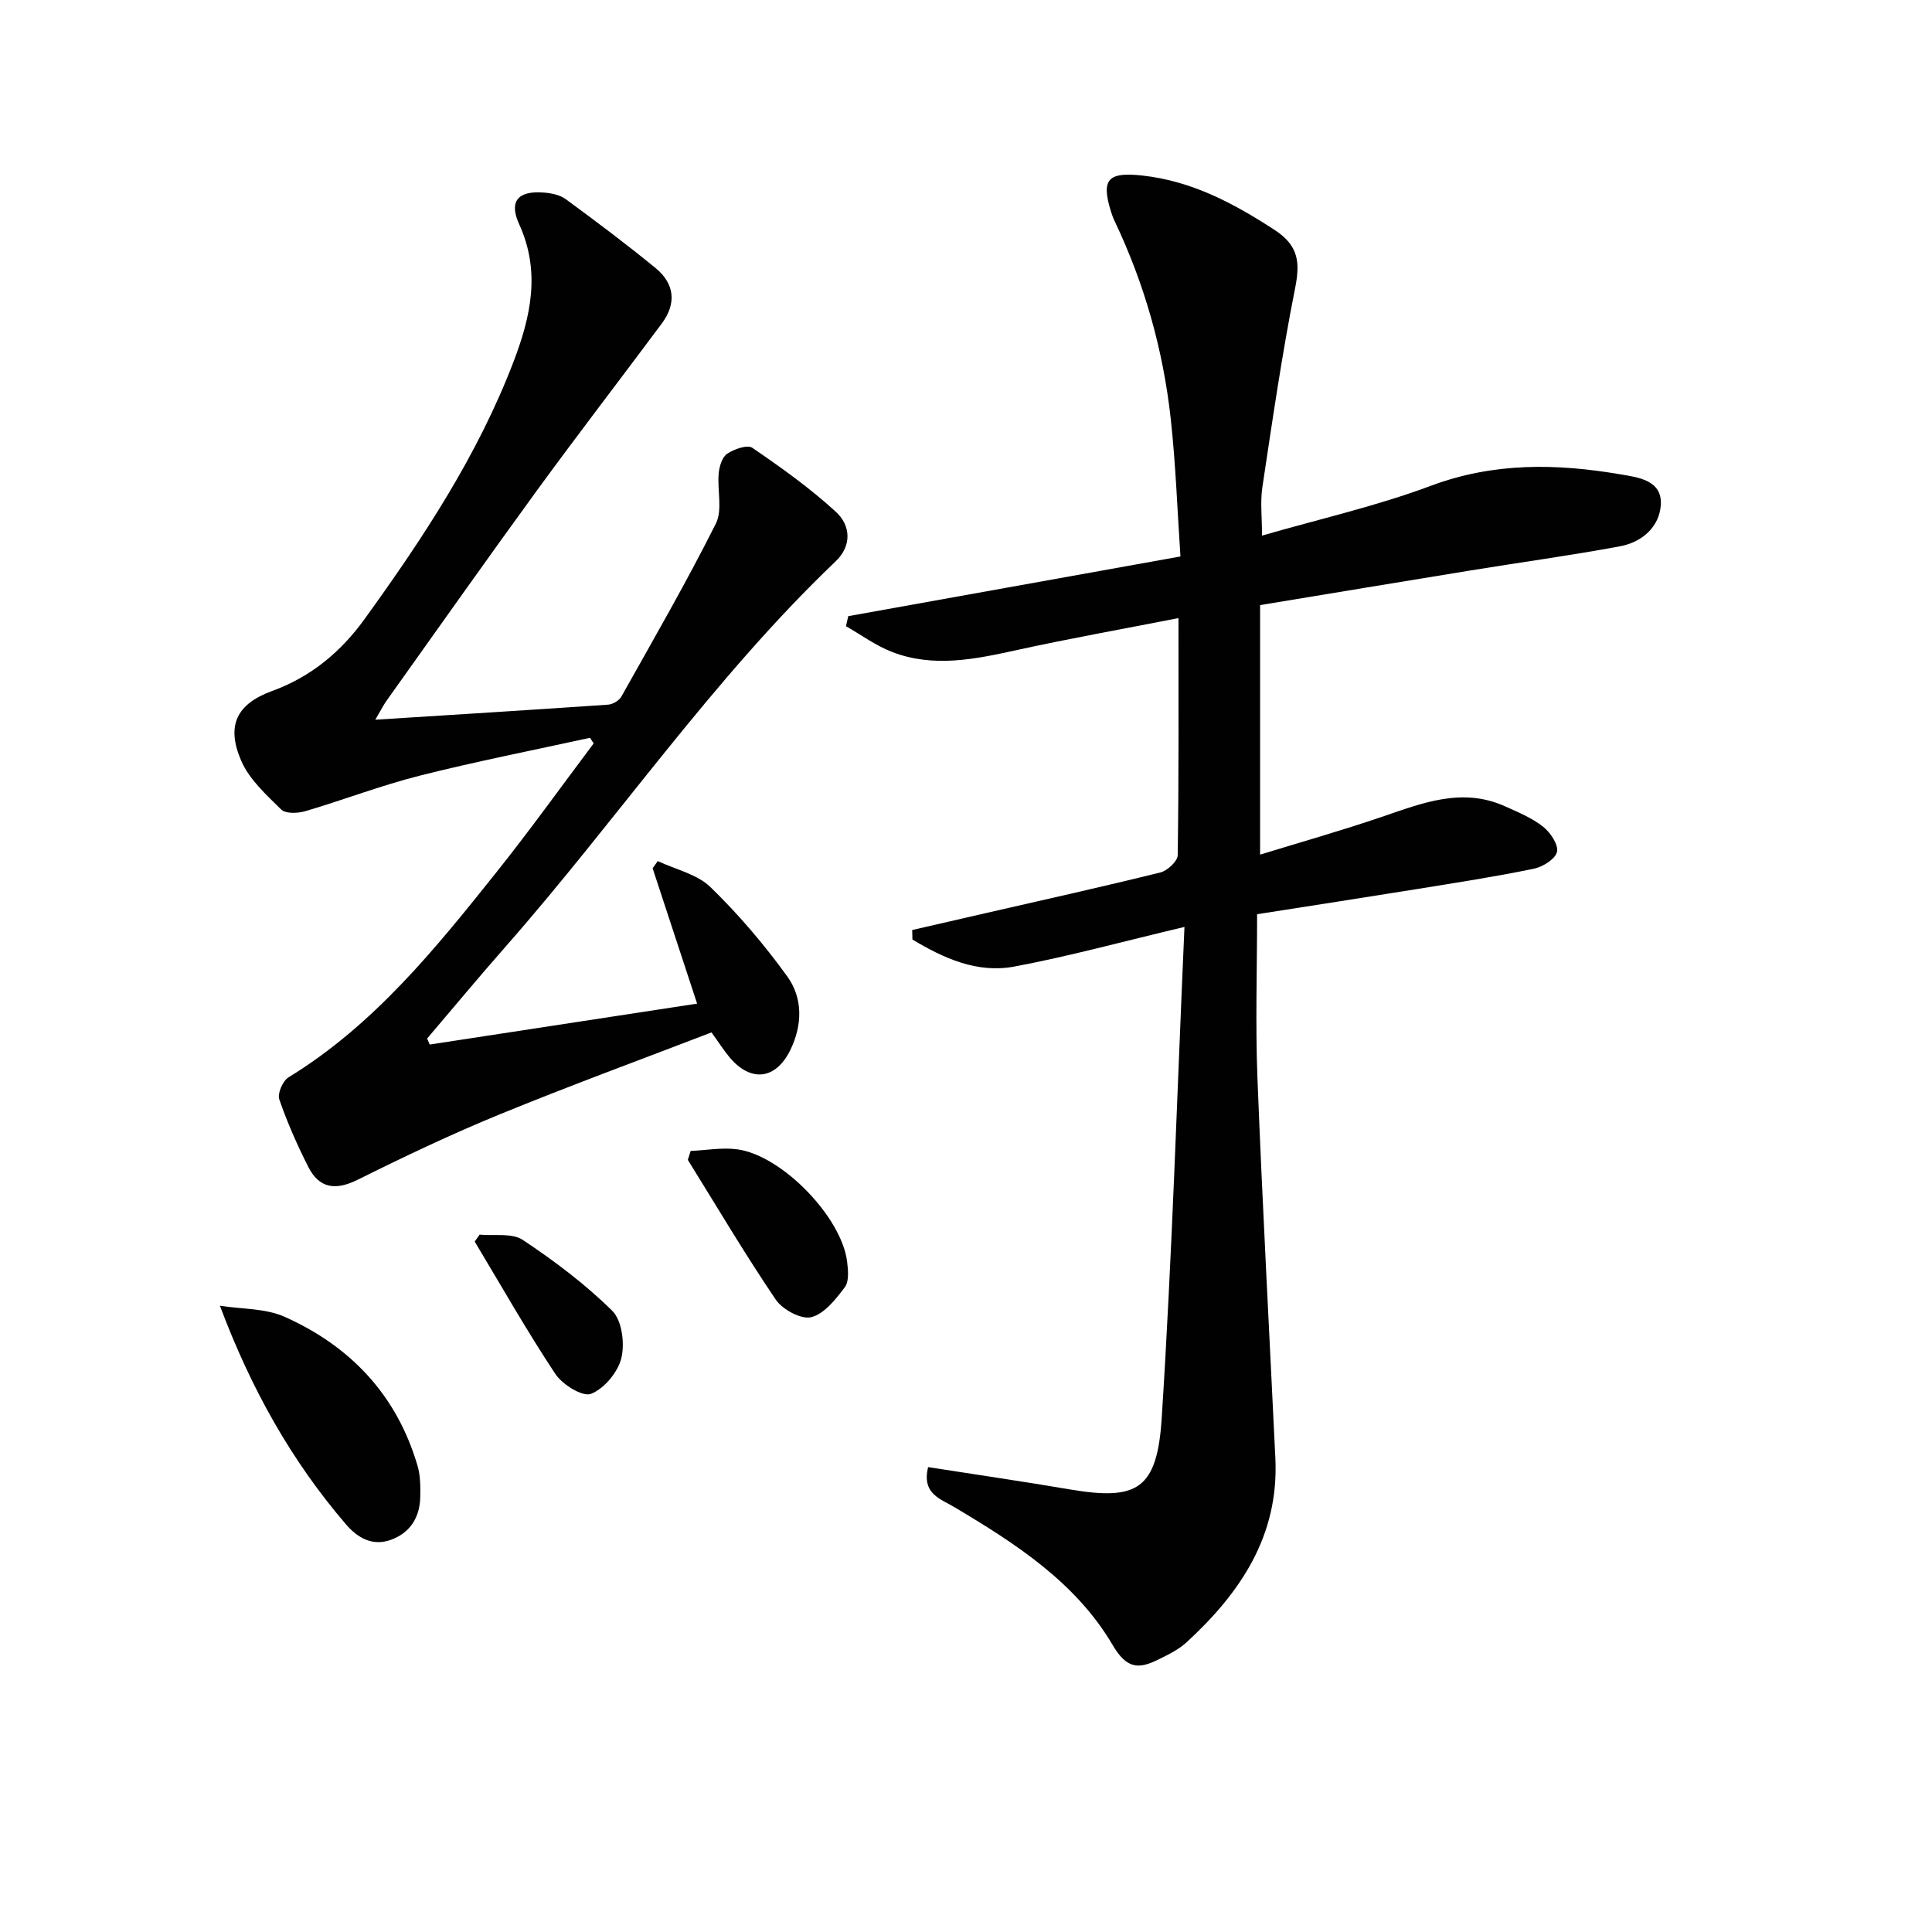
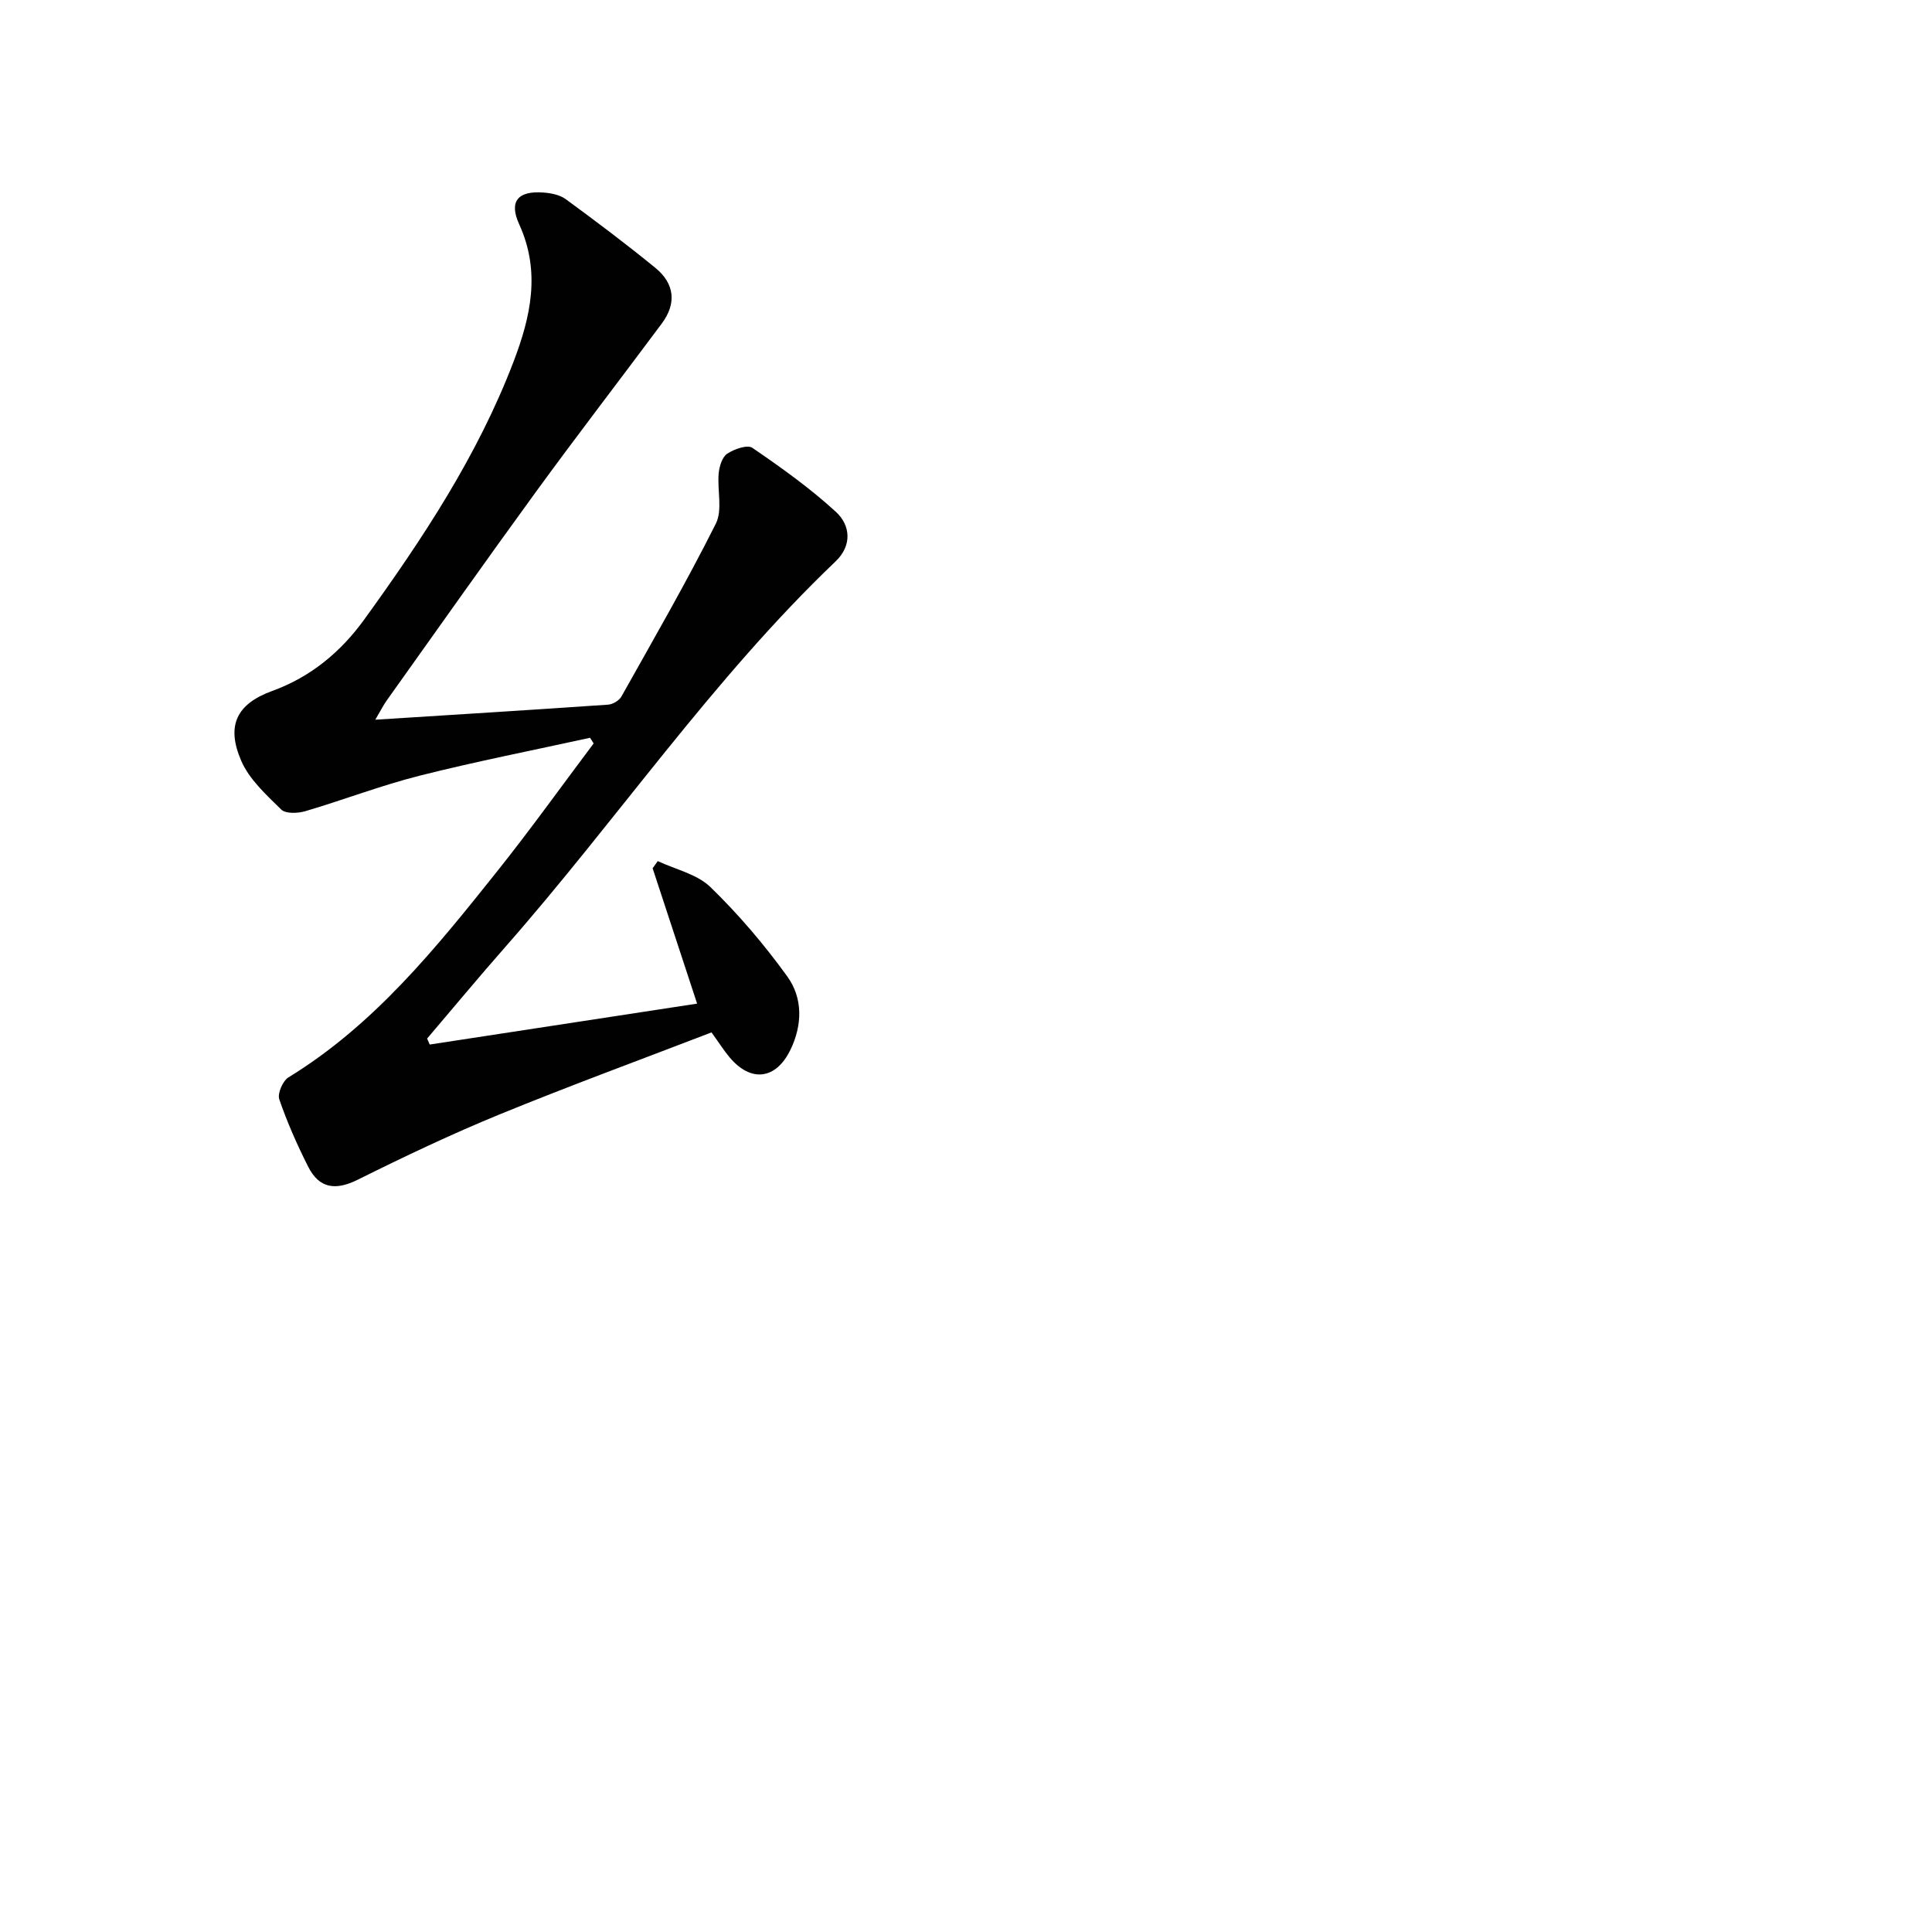
<svg xmlns="http://www.w3.org/2000/svg" enable-background="new 0 0 400 400" viewBox="0 0 400 400">
  <g fill="#010101">
-     <path d="m192.16 303.75c10.03 1.57 19.69 2.97 29.3 4.61 13.93 2.36 18.11.1 19.06-14.75 2.15-33.51 3.18-67.09 4.71-101.7-12.84 3.04-23.95 6.1-35.25 8.21-7.72 1.44-14.64-1.75-21.07-5.6-.02-.66-.04-1.31-.05-1.97 5.18-1.19 10.36-2.38 15.54-3.57 11.96-2.74 23.94-5.4 35.85-8.35 1.45-.36 3.56-2.32 3.58-3.56.24-16.14.16-32.28.16-49.1-11.46 2.25-22.49 4.21-33.43 6.61-8.67 1.9-17.3 3.73-25.92.38-3.34-1.3-6.33-3.51-9.49-5.31.16-.69.31-1.39.47-2.08 22.55-4.05 45.1-8.1 68.78-12.36-.64-9.44-.97-19.01-2.01-28.49-1.57-14.29-5.45-28-11.65-41.01-.29-.6-.51-1.23-.71-1.86-2.12-6.77-.61-8.28 6.46-7.51 10.26 1.13 18.87 5.72 27.35 11.23 5.04 3.27 5.37 6.74 4.29 12.14-2.71 13.63-4.7 27.41-6.77 41.16-.46 3.08-.07 6.29-.07 10.02 11.89-3.44 23.71-6.11 34.95-10.31 13.04-4.88 26.06-4.63 39.27-2.37 3.51.6 8.6 1.16 8.35 6.2-.23 4.63-3.87 7.84-8.43 8.69-10.27 1.91-20.62 3.32-30.93 5-14.26 2.32-28.51 4.69-43.61 7.18v51.66c8.26-2.54 16.82-4.96 25.21-7.82s16.63-6.19 25.53-2.17c2.71 1.22 5.55 2.39 7.84 4.2 1.51 1.19 3.21 3.7 2.89 5.21-.32 1.48-2.94 3.12-4.79 3.5-7.95 1.64-15.99 2.88-24.01 4.18-10.97 1.77-21.96 3.46-33.29 5.24 0 11.36-.37 22.66.07 33.92 1.03 26.25 2.46 52.49 3.71 78.73.77 16.02-7.24 27.85-18.39 38.1-1.67 1.53-3.85 2.58-5.92 3.6-4.02 1.97-6.47 1.9-9.37-3.03-7.62-12.97-20.06-21-32.74-28.54-2.74-1.69-6.87-2.68-5.47-8.31z" />
    <path d="m77.7 149.01c16.7-1.06 32.46-2.03 48.21-3.12.97-.07 2.29-.85 2.75-1.69 6.65-11.85 13.45-23.63 19.54-35.77 1.44-2.86.27-6.96.6-10.46.14-1.43.72-3.35 1.77-4.04 1.44-.95 4.17-1.92 5.2-1.21 5.99 4.1 11.96 8.36 17.3 13.26 3.03 2.78 3.37 6.97-.06 10.24-25.52 24.35-45.31 53.61-68.49 79.95-5.46 6.2-10.73 12.57-16.09 18.85.18.41.36.83.54 1.24 18.19-2.78 36.37-5.56 55.36-8.47-3.36-10.22-6.29-19.12-9.21-28.02.35-.5.71-.99 1.06-1.49 3.7 1.74 8.16 2.7 10.93 5.4 5.81 5.64 11.13 11.9 15.88 18.47 3.26 4.5 3.15 10.07.66 15.2-3 6.18-8.18 6.8-12.58 1.58-1.17-1.39-2.14-2.94-3.76-5.18-14.53 5.59-29.28 11-43.81 16.95-9.99 4.09-19.77 8.74-29.44 13.55-4.61 2.29-7.98 1.81-10.26-2.71-2.28-4.51-4.34-9.17-5.98-13.94-.41-1.2.72-3.81 1.9-4.54 17.71-10.84 30.46-26.68 43.13-42.56 6.92-8.67 13.39-17.71 20.06-26.58-.25-.39-.5-.78-.75-1.17-11.76 2.58-23.59 4.9-35.25 7.84-8.01 2.02-15.77 5.02-23.71 7.36-1.54.45-4.06.56-4.98-.35-3.1-3.05-6.61-6.23-8.28-10.09-3.15-7.28-.97-11.77 6.43-14.46 8.04-2.92 14.24-8.15 19.05-14.8 12.09-16.72 23.47-33.92 30.9-53.36 3.56-9.32 5.66-18.63 1.17-28.46-2.18-4.77-.23-6.95 4.97-6.57 1.6.11 3.44.47 4.68 1.38 6.29 4.61 12.53 9.3 18.57 14.24 3.93 3.22 4.42 7.31 1.32 11.48-8.64 11.61-17.47 23.07-25.99 34.76-10.48 14.39-20.73 28.94-31.07 43.44-.65.95-1.16 1.97-2.27 3.85z" />
-     <path d="m45.53 270.34c4.49.71 9.38.5 13.39 2.29 13.67 6.09 23.27 16.25 27.54 30.89.59 2.02.59 4.27.55 6.4-.08 4.22-2.08 7.43-6.07 8.88-3.78 1.38-6.87-.36-9.3-3.19-11.25-13.1-19.62-27.96-26.11-45.27z" />
-     <path d="m142.99 238.29c3.21-.14 6.48-.75 9.62-.34 9.26 1.22 21.67 14.05 22.78 23.29.21 1.75.43 4.07-.49 5.28-1.88 2.49-4.25 5.52-6.95 6.19-2.08.51-5.94-1.58-7.34-3.64-6.39-9.43-12.19-19.25-18.2-28.93.2-.62.39-1.24.58-1.85z" />
-     <path d="m99.3 255.62c3.01.3 6.69-.4 8.92 1.08 6.56 4.36 12.96 9.17 18.55 14.7 2.01 1.99 2.61 6.77 1.87 9.79-.71 2.92-3.55 6.32-6.28 7.39-1.73.68-5.92-1.91-7.38-4.12-5.91-8.91-11.19-18.23-16.7-27.41.34-.47.68-.95 1.02-1.43z" />
  </g>
</svg>